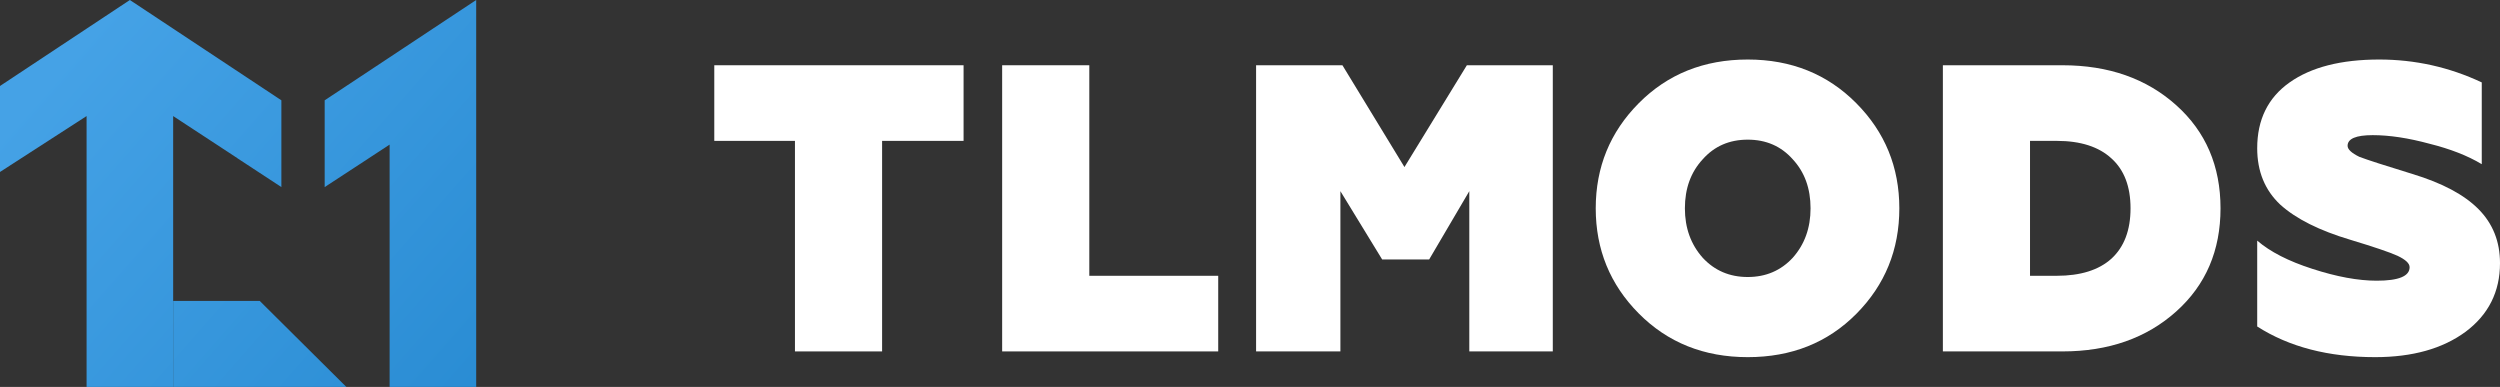
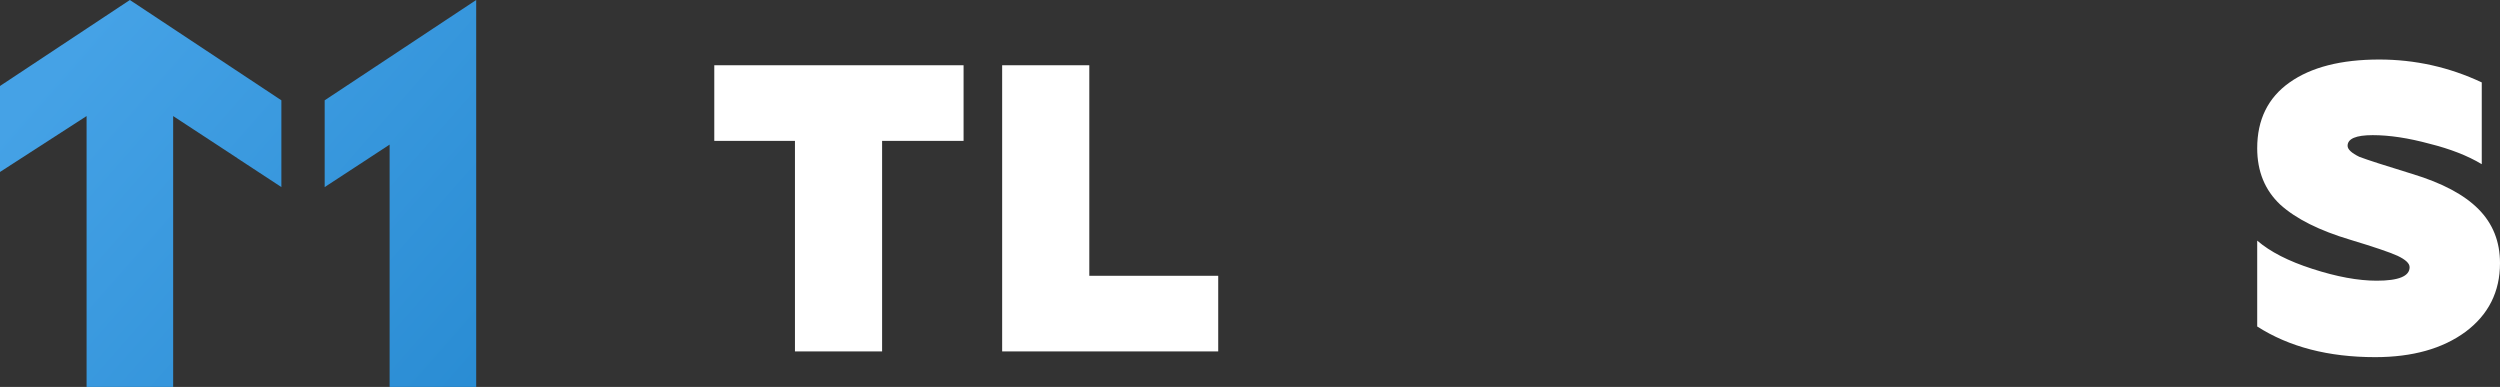
<svg xmlns="http://www.w3.org/2000/svg" width="168" height="26" viewBox="0 0 168 26" fill="none">
  <rect x="0" y="0" width="168" height="26" fill="#333333" stroke="none" />
  <path d="M48 9.467V4.385H64.752V9.467H59.277V23.615H53.421V9.467H48Z" fill="white" />
  <path d="M81.864 23.615H67.345V4.385H73.201V18.533H81.864V23.615Z" fill="white" />
-   <path d="M90.075 23.615H84.409V4.385H90.211L94.379 11.225L98.573 4.385H104.348V23.615H98.737V12.846L96.04 17.434H92.88L90.075 12.846V23.615Z" fill="white" />
-   <path d="M114.424 17.324C115.223 18.185 116.231 18.615 117.447 18.615C118.664 18.615 119.672 18.185 120.471 17.324C121.27 16.427 121.669 15.319 121.669 14C121.669 12.663 121.27 11.564 120.471 10.703C119.69 9.824 118.682 9.385 117.447 9.385C116.212 9.385 115.205 9.824 114.424 10.703C113.625 11.564 113.225 12.663 113.225 14C113.225 15.319 113.625 16.427 114.424 17.324ZM110.12 21.06C108.195 19.119 107.233 16.766 107.233 14C107.233 11.234 108.195 8.881 110.12 6.94C112.063 4.98 114.505 4 117.447 4C120.371 4 122.804 4.98 124.747 6.94C126.672 8.881 127.635 11.234 127.635 14C127.635 16.784 126.672 19.146 124.747 21.088C122.823 23.029 120.389 24 117.447 24C114.505 24 112.063 23.02 110.12 21.06Z" fill="white" />
-   <path d="M138.596 23.615H130.561V4.385H138.596C141.701 4.385 144.253 5.282 146.25 7.077C148.23 8.853 149.219 11.161 149.219 14C149.219 16.839 148.23 19.146 146.25 20.923C144.253 22.718 141.701 23.615 138.596 23.615ZM136.417 9.467V18.533H138.215C139.813 18.533 141.039 18.148 141.892 17.379C142.746 16.592 143.172 15.465 143.172 14C143.172 12.535 142.746 11.418 141.892 10.648C141.039 9.861 139.813 9.467 138.215 9.467H136.417Z" fill="white" />
  <path d="M159.61 24C156.469 24 153.826 23.313 151.684 21.94V16.17C152.555 16.921 153.79 17.553 155.388 18.066C157.023 18.597 158.466 18.863 159.719 18.863C161.19 18.863 161.926 18.56 161.926 17.956C161.926 17.7 161.653 17.443 161.108 17.187C160.582 16.949 159.529 16.592 157.949 16.115C155.86 15.493 154.289 14.705 153.236 13.753C152.201 12.782 151.684 11.518 151.684 9.962C151.684 8.038 152.41 6.564 153.863 5.538C155.316 4.513 157.322 4 159.883 4C162.298 4 164.595 4.513 166.774 5.538V11.033C165.83 10.465 164.659 10.007 163.26 9.659C161.844 9.275 160.573 9.082 159.447 9.082C158.321 9.082 157.758 9.321 157.758 9.797C157.758 10.035 158.021 10.282 158.548 10.539C159.075 10.74 160.264 11.124 162.116 11.692C164.114 12.297 165.594 13.084 166.556 14.055C167.519 15.026 168 16.234 168 17.681C168 19.604 167.228 21.143 165.685 22.297C164.141 23.432 162.116 24 159.61 24Z" fill="white" />
  <path d="M0 5.778V8.667V11.556L5.818 7.8V26H7.273H10.182H11.636V7.8L15.949 10.627L15.945 10.629L18.909 12.572V6.741L17.454 5.778L8.727 0L0 5.778Z" fill="url(#paint0_linear)" />
  <path d="M21.818 6.741V12.573L23.782 11.288L24.787 10.632L24.785 10.631L26.182 9.717V26H29.091H30.546H32V2.889V0L23.273 5.778L21.818 6.741Z" fill="url(#paint1_linear)" />
-   <path d="M11.636 20.222H17.454L23.273 26H11.636V20.222Z" fill="url(#paint2_linear)" />
  <defs>
    <linearGradient id="paint0_linear" x1="7.84" y1="7.93036e-06" x2="41.062" y2="29.137" gradientUnits="userSpaceOnUse">
      <stop stop-color="#45A2E6" />
      <stop offset="1" stop-color="#2387CF" />
    </linearGradient>
    <linearGradient id="paint1_linear" x1="7.84" y1="7.93036e-06" x2="41.062" y2="29.137" gradientUnits="userSpaceOnUse">
      <stop stop-color="#45A2E6" />
      <stop offset="1" stop-color="#2387CF" />
    </linearGradient>
    <linearGradient id="paint2_linear" x1="7.84" y1="7.93036e-06" x2="41.062" y2="29.137" gradientUnits="userSpaceOnUse">
      <stop stop-color="#45A2E6" />
      <stop offset="1" stop-color="#2387CF" />
    </linearGradient>
  </defs>
</svg>